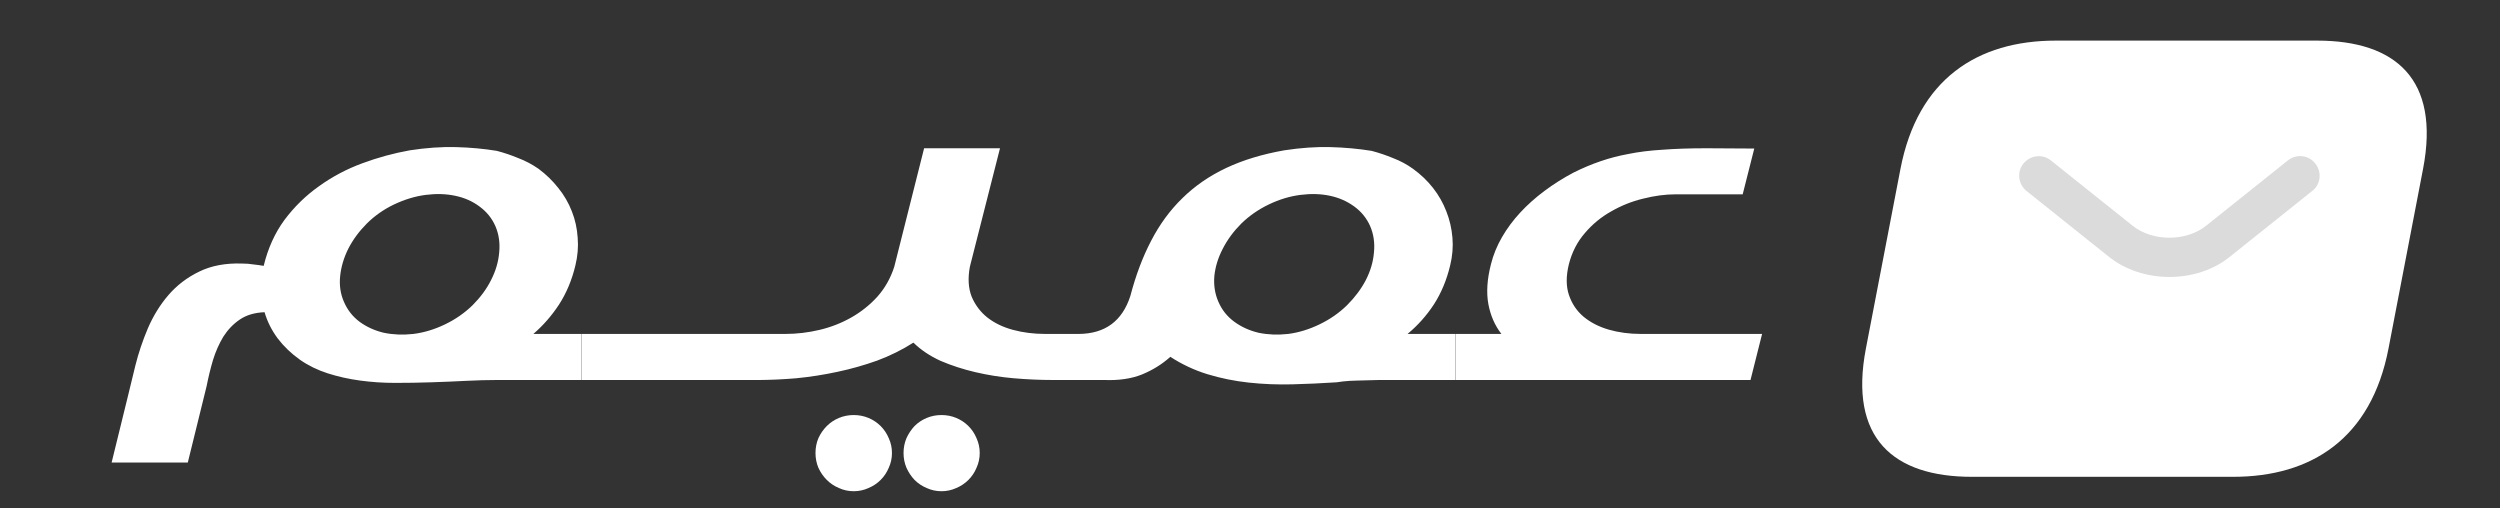
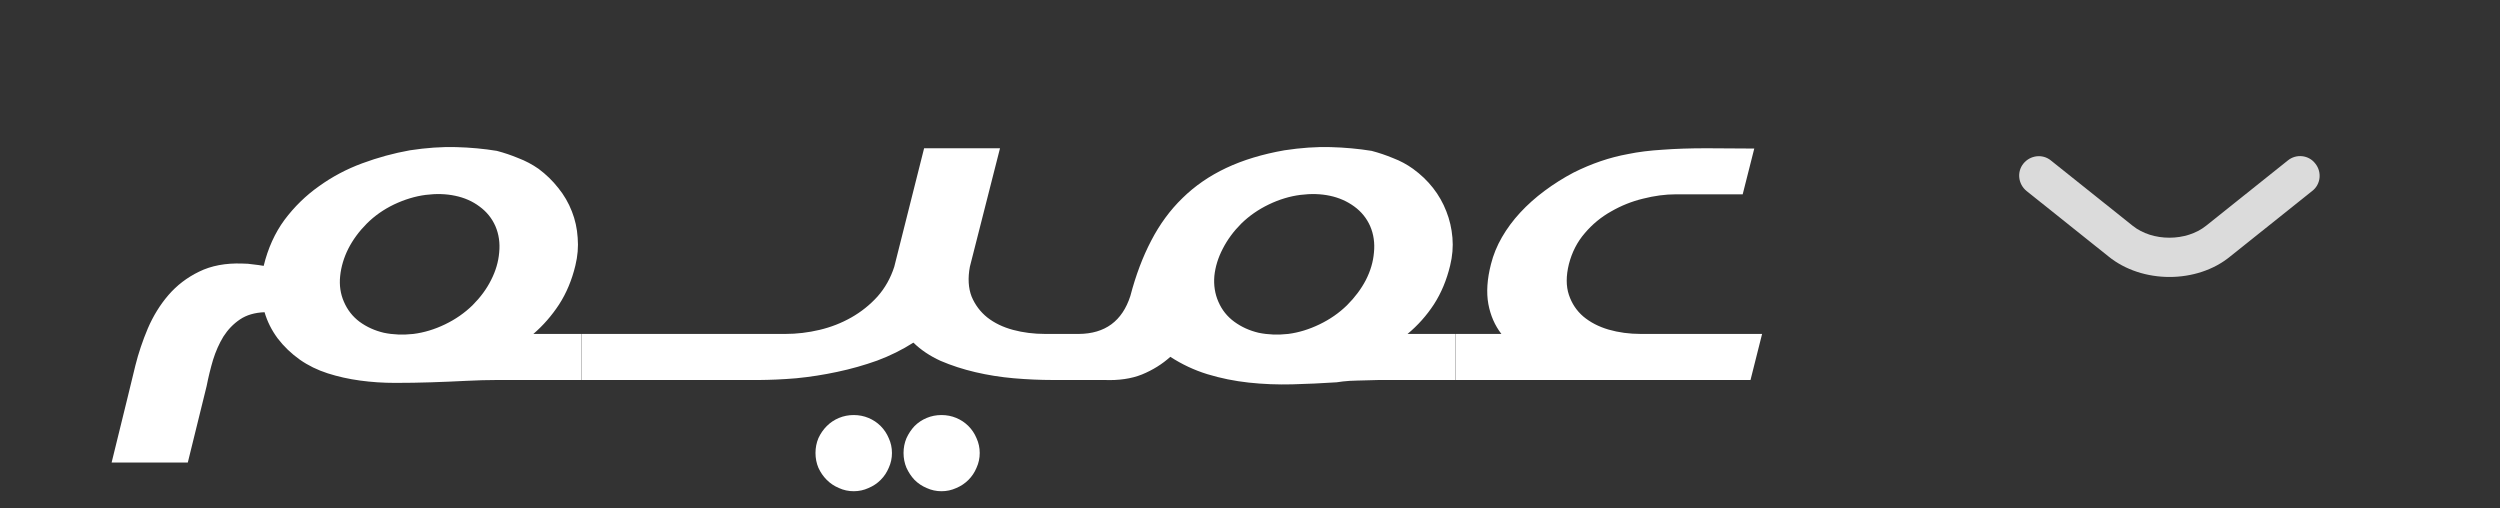
<svg xmlns="http://www.w3.org/2000/svg" width="295" height="60" viewBox="0 0 295 60" fill="none">
  <rect x="0" y="0" width="295" height="60" fill="#333333" stroke="none" />
  <g clip-path="url(#clip0_179_32)">
-     <path d="M263.514 56.264H232.681C223.431 56.264 218.138 51.723 220.176 41.125L224.254 19.931C226.293 9.333 233.333 4.792 242.583 4.792H273.417C282.667 4.792 287.96 9.333 285.921 19.931L281.843 41.125C279.804 51.723 272.764 56.264 263.514 56.264Z" fill="white" />
    <path d="M256 32.682C253.41 32.682 250.789 31.881 248.785 30.247L239.134 22.538C238.148 21.737 237.963 20.288 238.764 19.301C239.566 18.314 241.015 18.129 242.002 18.931L251.653 26.639C253.996 28.52 257.973 28.52 260.317 26.639L269.968 18.931C270.954 18.129 272.434 18.283 273.205 19.301C274.007 20.288 273.853 21.767 272.835 22.538L263.184 30.247C261.211 31.881 258.59 32.682 256 32.682Z" fill="#DBDBDB" />
    <path d="M31.218 36.841C30.056 36.886 29.087 37.171 28.312 37.695C27.538 38.219 26.888 38.892 26.364 39.712C25.863 40.532 25.453 41.455 25.134 42.48C24.838 43.483 24.587 44.508 24.382 45.557L22.16 54.58H13.171L15.051 46.924L15.974 43.13C16.338 41.672 16.828 40.213 17.443 38.755C18.081 37.274 18.89 35.964 19.87 34.824C20.873 33.662 22.08 32.739 23.493 32.056C24.929 31.349 26.626 31.03 28.586 31.099C29.042 31.099 29.475 31.133 29.885 31.201C30.318 31.247 30.728 31.304 31.115 31.372C31.616 29.299 32.437 27.487 33.576 25.938C34.738 24.388 36.094 23.066 37.644 21.973C39.193 20.856 40.891 19.956 42.736 19.273C44.582 18.589 46.462 18.076 48.376 17.734C50.313 17.438 52.124 17.313 53.81 17.358C55.497 17.404 57.103 17.552 58.63 17.803C59.496 18.031 60.339 18.315 61.159 18.657C62.002 18.976 62.8 19.398 63.552 19.922C64.44 20.583 65.215 21.335 65.876 22.178C66.56 23.021 67.095 23.944 67.482 24.946C67.87 25.926 68.098 26.963 68.166 28.057C68.257 29.128 68.166 30.221 67.893 31.338C67.482 33.047 66.844 34.574 65.978 35.918C65.113 37.24 64.099 38.402 62.937 39.404H68.61V44.839H58.698C57.559 44.839 56.317 44.873 54.973 44.941C53.651 45.01 52.284 45.067 50.871 45.112C49.481 45.158 48.068 45.181 46.633 45.181C45.22 45.181 43.842 45.09 42.497 44.907C41.153 44.725 39.877 44.44 38.669 44.053C37.461 43.665 36.367 43.13 35.388 42.446C34.362 41.717 33.485 40.874 32.756 39.917C32.05 38.96 31.537 37.935 31.218 36.841ZM46.496 24.126C45.266 24.718 44.195 25.47 43.283 26.382C42.372 27.293 41.643 28.285 41.096 29.355C40.572 30.404 40.253 31.475 40.139 32.568C40.025 33.662 40.173 34.676 40.583 35.61C40.993 36.567 41.608 37.353 42.429 37.969C43.272 38.584 44.229 39.017 45.3 39.268C46.394 39.495 47.556 39.541 48.786 39.404C50.039 39.245 51.281 38.869 52.512 38.276C53.742 37.684 54.825 36.932 55.759 36.02C56.693 35.086 57.422 34.095 57.946 33.047C58.493 31.976 58.812 30.894 58.903 29.8C59.017 28.683 58.869 27.646 58.459 26.689C58.049 25.755 57.422 24.98 56.579 24.365C55.759 23.75 54.802 23.328 53.708 23.101C52.637 22.873 51.475 22.838 50.222 22.998C48.991 23.158 47.749 23.534 46.496 24.126ZM89.836 39.404V44.839H68.644V39.404H89.836ZM109.045 17.495H118L114.445 31.475C114.195 32.819 114.263 33.992 114.65 34.995C115.061 35.975 115.676 36.795 116.496 37.456C117.339 38.117 118.353 38.607 119.538 38.926C120.723 39.245 121.988 39.404 123.332 39.404H125.588V44.839H124.221C122.717 44.839 121.179 44.77 119.606 44.634C118.057 44.497 116.553 44.258 115.095 43.916C113.636 43.574 112.269 43.13 110.993 42.583C109.74 42.013 108.669 41.296 107.78 40.43C106.459 41.273 105.035 41.979 103.508 42.549C101.981 43.096 100.409 43.54 98.791 43.882C97.196 44.224 95.59 44.474 93.972 44.634C92.377 44.77 90.838 44.839 89.357 44.839V39.404H92.673C94.017 39.404 95.362 39.245 96.706 38.926C98.05 38.607 99.304 38.117 100.466 37.456C101.628 36.795 102.653 35.975 103.542 34.995C104.431 33.992 105.091 32.819 105.524 31.475L109.045 17.495ZM111.096 48.975C111.711 48.975 112.292 49.089 112.839 49.316C113.386 49.544 113.864 49.863 114.274 50.273C114.685 50.684 115.004 51.162 115.231 51.709C115.482 52.256 115.607 52.837 115.607 53.452C115.607 54.067 115.482 54.648 115.231 55.195C115.004 55.742 114.685 56.221 114.274 56.631C113.864 57.041 113.386 57.36 112.839 57.588C112.292 57.839 111.711 57.964 111.096 57.964C110.48 57.964 109.899 57.839 109.353 57.588C108.806 57.36 108.327 57.041 107.917 56.631C107.53 56.221 107.211 55.742 106.96 55.195C106.732 54.648 106.618 54.067 106.618 53.452C106.618 52.837 106.732 52.256 106.96 51.709C107.211 51.162 107.53 50.684 107.917 50.273C108.327 49.863 108.806 49.544 109.353 49.316C109.899 49.089 110.48 48.975 111.096 48.975ZM100.739 48.975C101.354 48.975 101.936 49.089 102.482 49.316C103.029 49.544 103.508 49.863 103.918 50.273C104.328 50.684 104.647 51.162 104.875 51.709C105.126 52.256 105.251 52.837 105.251 53.452C105.251 54.067 105.126 54.648 104.875 55.195C104.647 55.742 104.328 56.221 103.918 56.631C103.508 57.041 103.029 57.36 102.482 57.588C101.936 57.839 101.354 57.964 100.739 57.964C100.124 57.964 99.543 57.839 98.996 57.588C98.449 57.36 97.971 57.041 97.561 56.631C97.15 56.221 96.82 55.742 96.569 55.195C96.341 54.648 96.228 54.067 96.228 53.452C96.228 52.837 96.341 52.256 96.569 51.709C96.82 51.162 97.15 50.684 97.561 50.273C97.971 49.863 98.449 49.544 98.996 49.316C99.543 49.089 100.124 48.975 100.739 48.975ZM161.853 17.803C162.718 18.031 163.562 18.315 164.382 18.657C165.225 18.976 166.011 19.398 166.74 19.922C167.652 20.583 168.438 21.335 169.099 22.178C169.759 23.021 170.284 23.944 170.671 24.946C171.058 25.926 171.298 26.963 171.389 28.057C171.48 29.128 171.389 30.221 171.115 31.338C170.705 33.047 170.067 34.574 169.201 35.918C168.335 37.24 167.299 38.402 166.091 39.404H171.696V44.839H162.741L160.178 44.907C159.859 44.907 159.551 44.919 159.255 44.941C158.959 44.964 158.697 44.987 158.469 45.01C158.218 45.055 157.967 45.09 157.717 45.112C155.985 45.226 154.242 45.306 152.487 45.352C150.756 45.397 149.047 45.329 147.36 45.147C145.674 44.964 144.045 44.634 142.473 44.155C140.923 43.677 139.465 42.993 138.098 42.105C137.141 42.97 136.024 43.665 134.748 44.19C133.495 44.691 132.014 44.907 130.305 44.839H125.588V39.404H127.297C130.396 39.382 132.424 37.889 133.381 34.927C134.019 32.489 134.839 30.312 135.842 28.398C136.844 26.462 138.075 24.787 139.533 23.374C140.992 21.939 142.712 20.754 144.694 19.819C146.677 18.885 148.967 18.19 151.564 17.734C153.501 17.438 155.313 17.313 156.999 17.358C158.685 17.404 160.303 17.552 161.853 17.803ZM149.719 24.126C148.488 24.718 147.406 25.47 146.472 26.382C145.56 27.293 144.831 28.285 144.284 29.355C143.737 30.404 143.407 31.475 143.293 32.568C143.202 33.662 143.361 34.676 143.771 35.61C144.182 36.567 144.808 37.353 145.651 37.969C146.494 38.584 147.451 39.017 148.522 39.268C149.616 39.495 150.778 39.541 152.009 39.404C153.239 39.245 154.47 38.869 155.7 38.276C156.931 37.684 158.013 36.932 158.947 36.02C159.882 35.086 160.622 34.095 161.169 33.047C161.716 31.976 162.035 30.894 162.126 29.8C162.24 28.683 162.092 27.646 161.682 26.689C161.271 25.755 160.645 24.98 159.802 24.365C158.959 23.75 158.002 23.328 156.931 23.101C155.86 22.873 154.698 22.838 153.444 22.998C152.191 23.158 150.949 23.534 149.719 24.126ZM207.004 17.529L205.637 22.93H197.741C196.511 22.93 195.223 23.101 193.879 23.442C192.557 23.761 191.304 24.263 190.119 24.946C188.934 25.607 187.897 26.462 187.009 27.51C186.12 28.535 185.493 29.754 185.129 31.167C184.787 32.557 184.787 33.765 185.129 34.79C185.471 35.815 186.04 36.67 186.838 37.353C187.658 38.037 188.649 38.55 189.812 38.892C190.996 39.233 192.261 39.404 193.605 39.404H207.927L206.56 44.839H171.73V39.404H177.165C176.39 38.402 175.878 37.228 175.627 35.884C175.376 34.517 175.479 32.944 175.935 31.167C176.208 30.073 176.641 29.014 177.233 27.988C177.826 26.963 178.544 25.994 179.387 25.083C180.23 24.172 181.187 23.317 182.258 22.52C183.329 21.722 184.468 21.004 185.676 20.366C187.818 19.295 189.96 18.566 192.102 18.179C193.309 17.928 194.676 17.757 196.203 17.666C197.73 17.552 199.45 17.495 201.364 17.495L207.004 17.529Z" fill="white" />
  </g>
  <defs>
    <clipPath id="clip0_179_32">
      <rect width="295" height="60" fill="white" />
    </clipPath>
  </defs>
</svg>